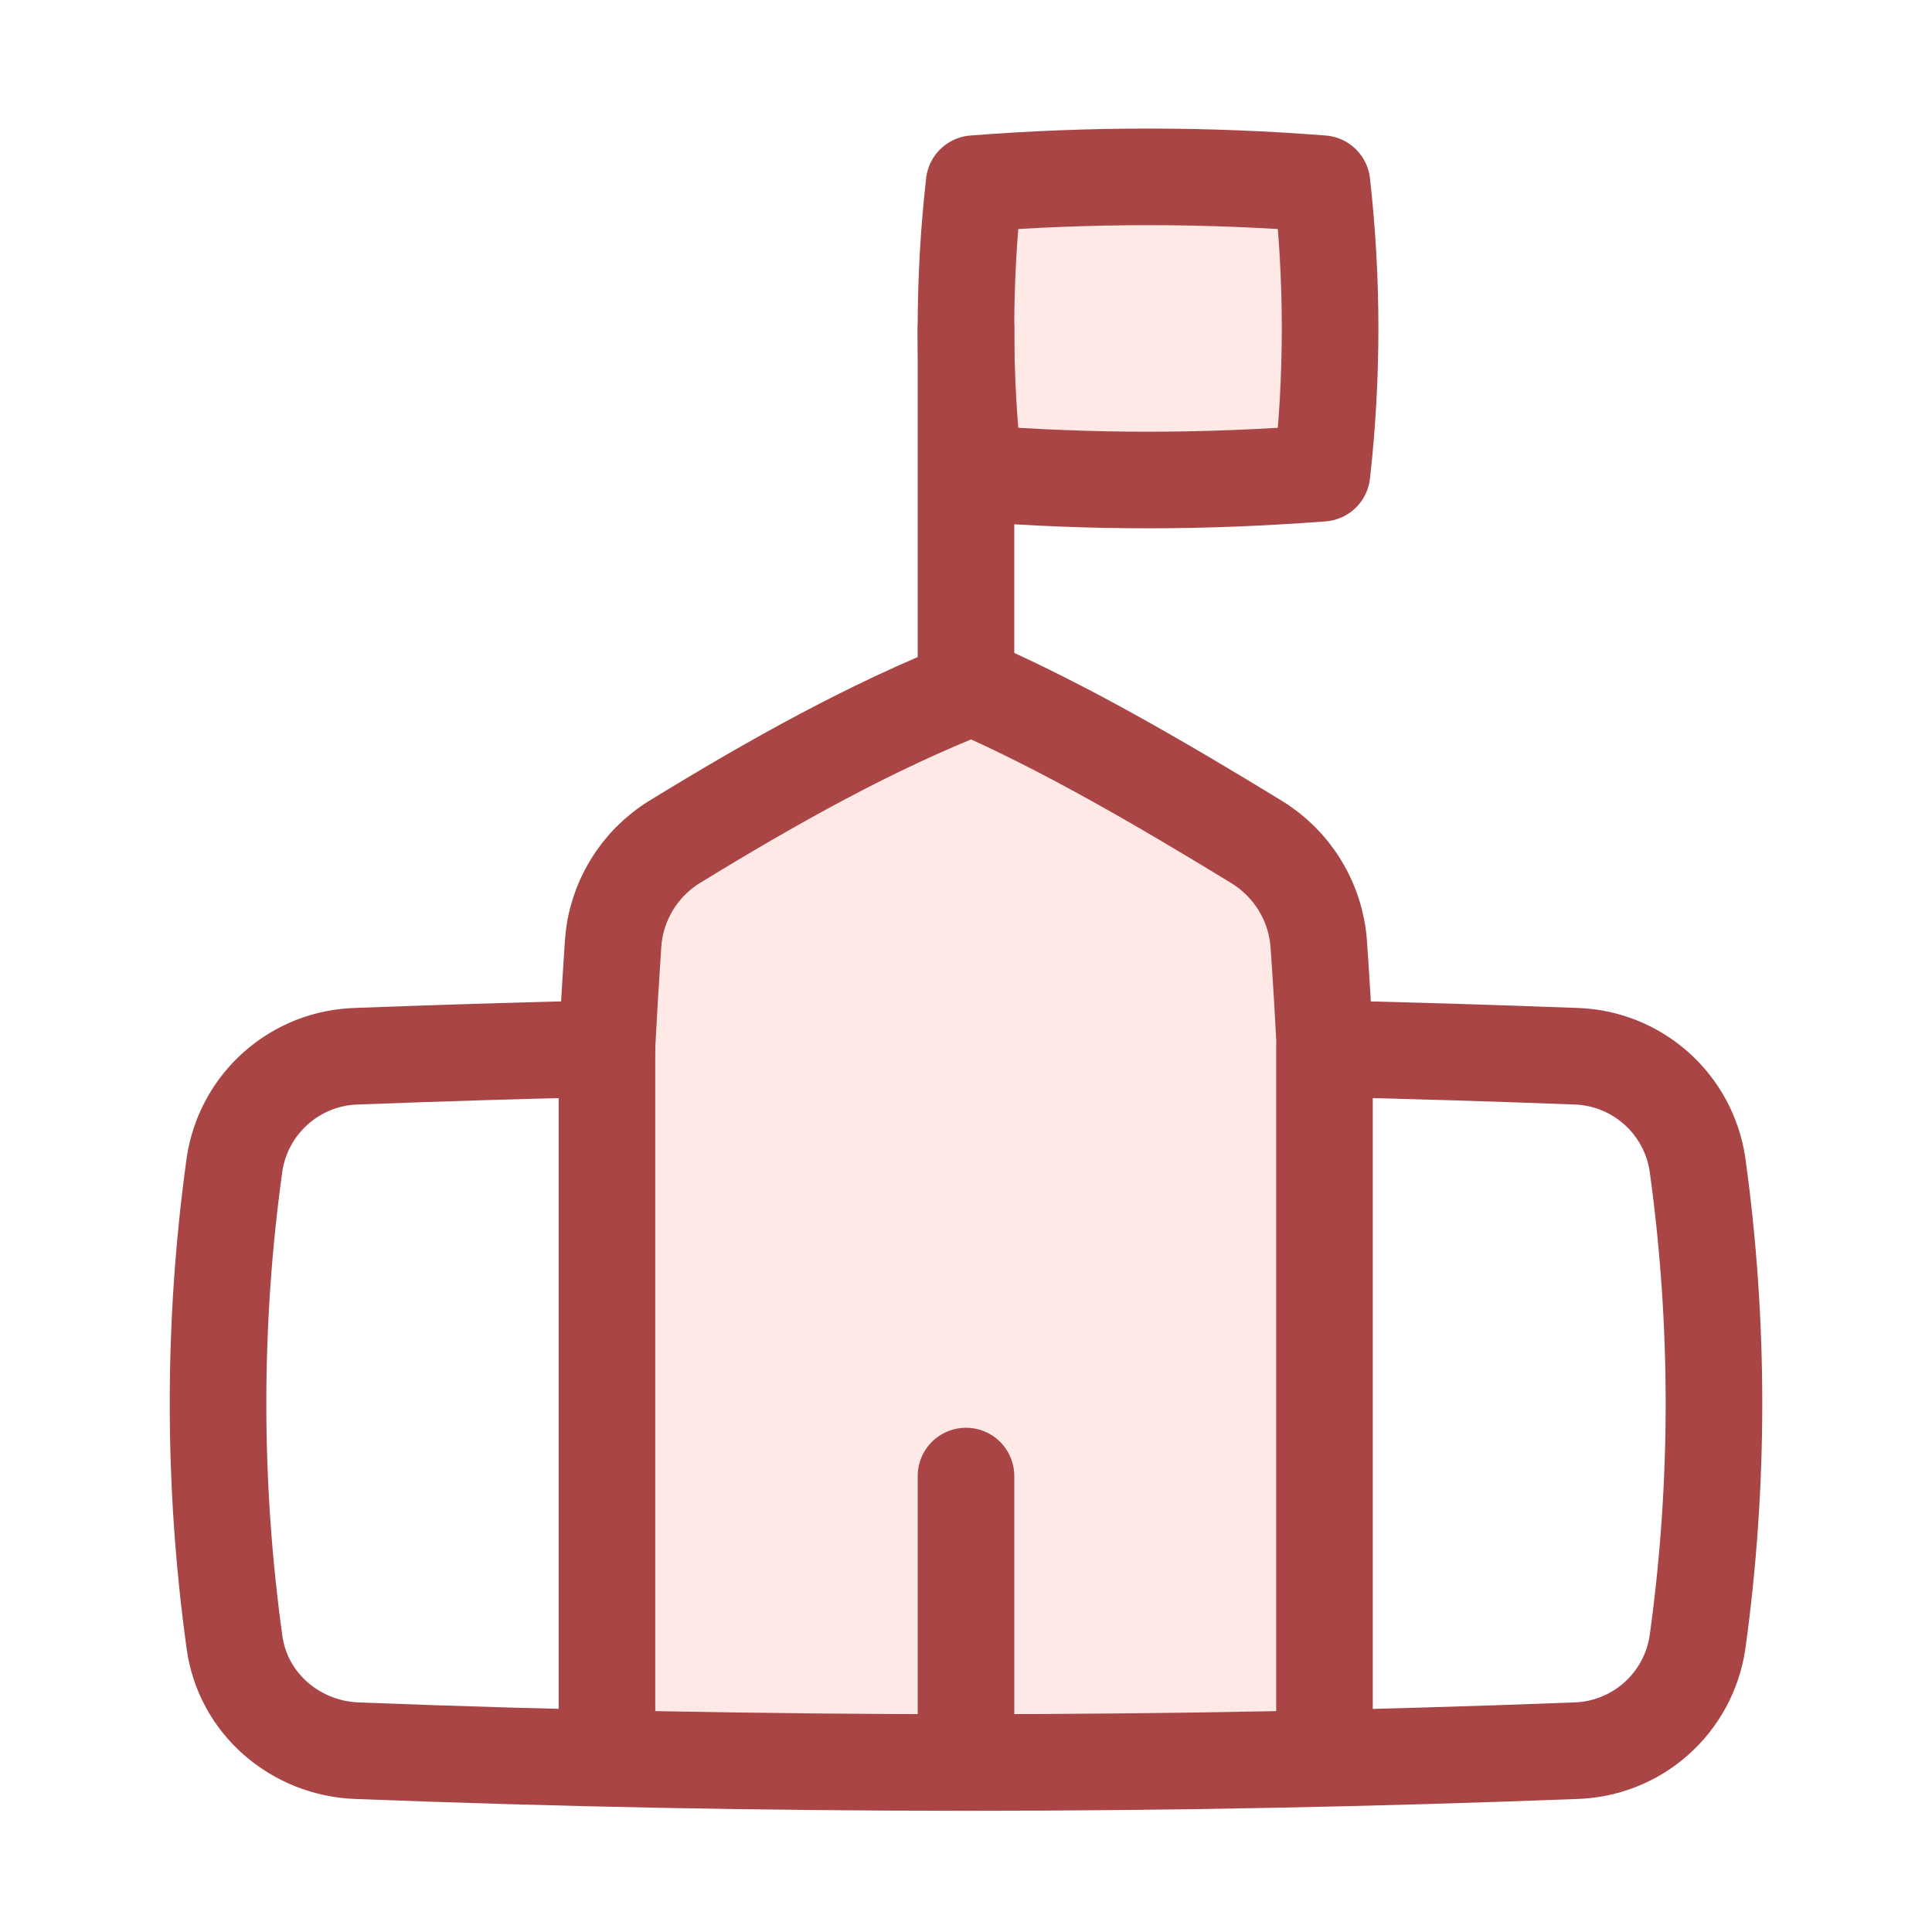
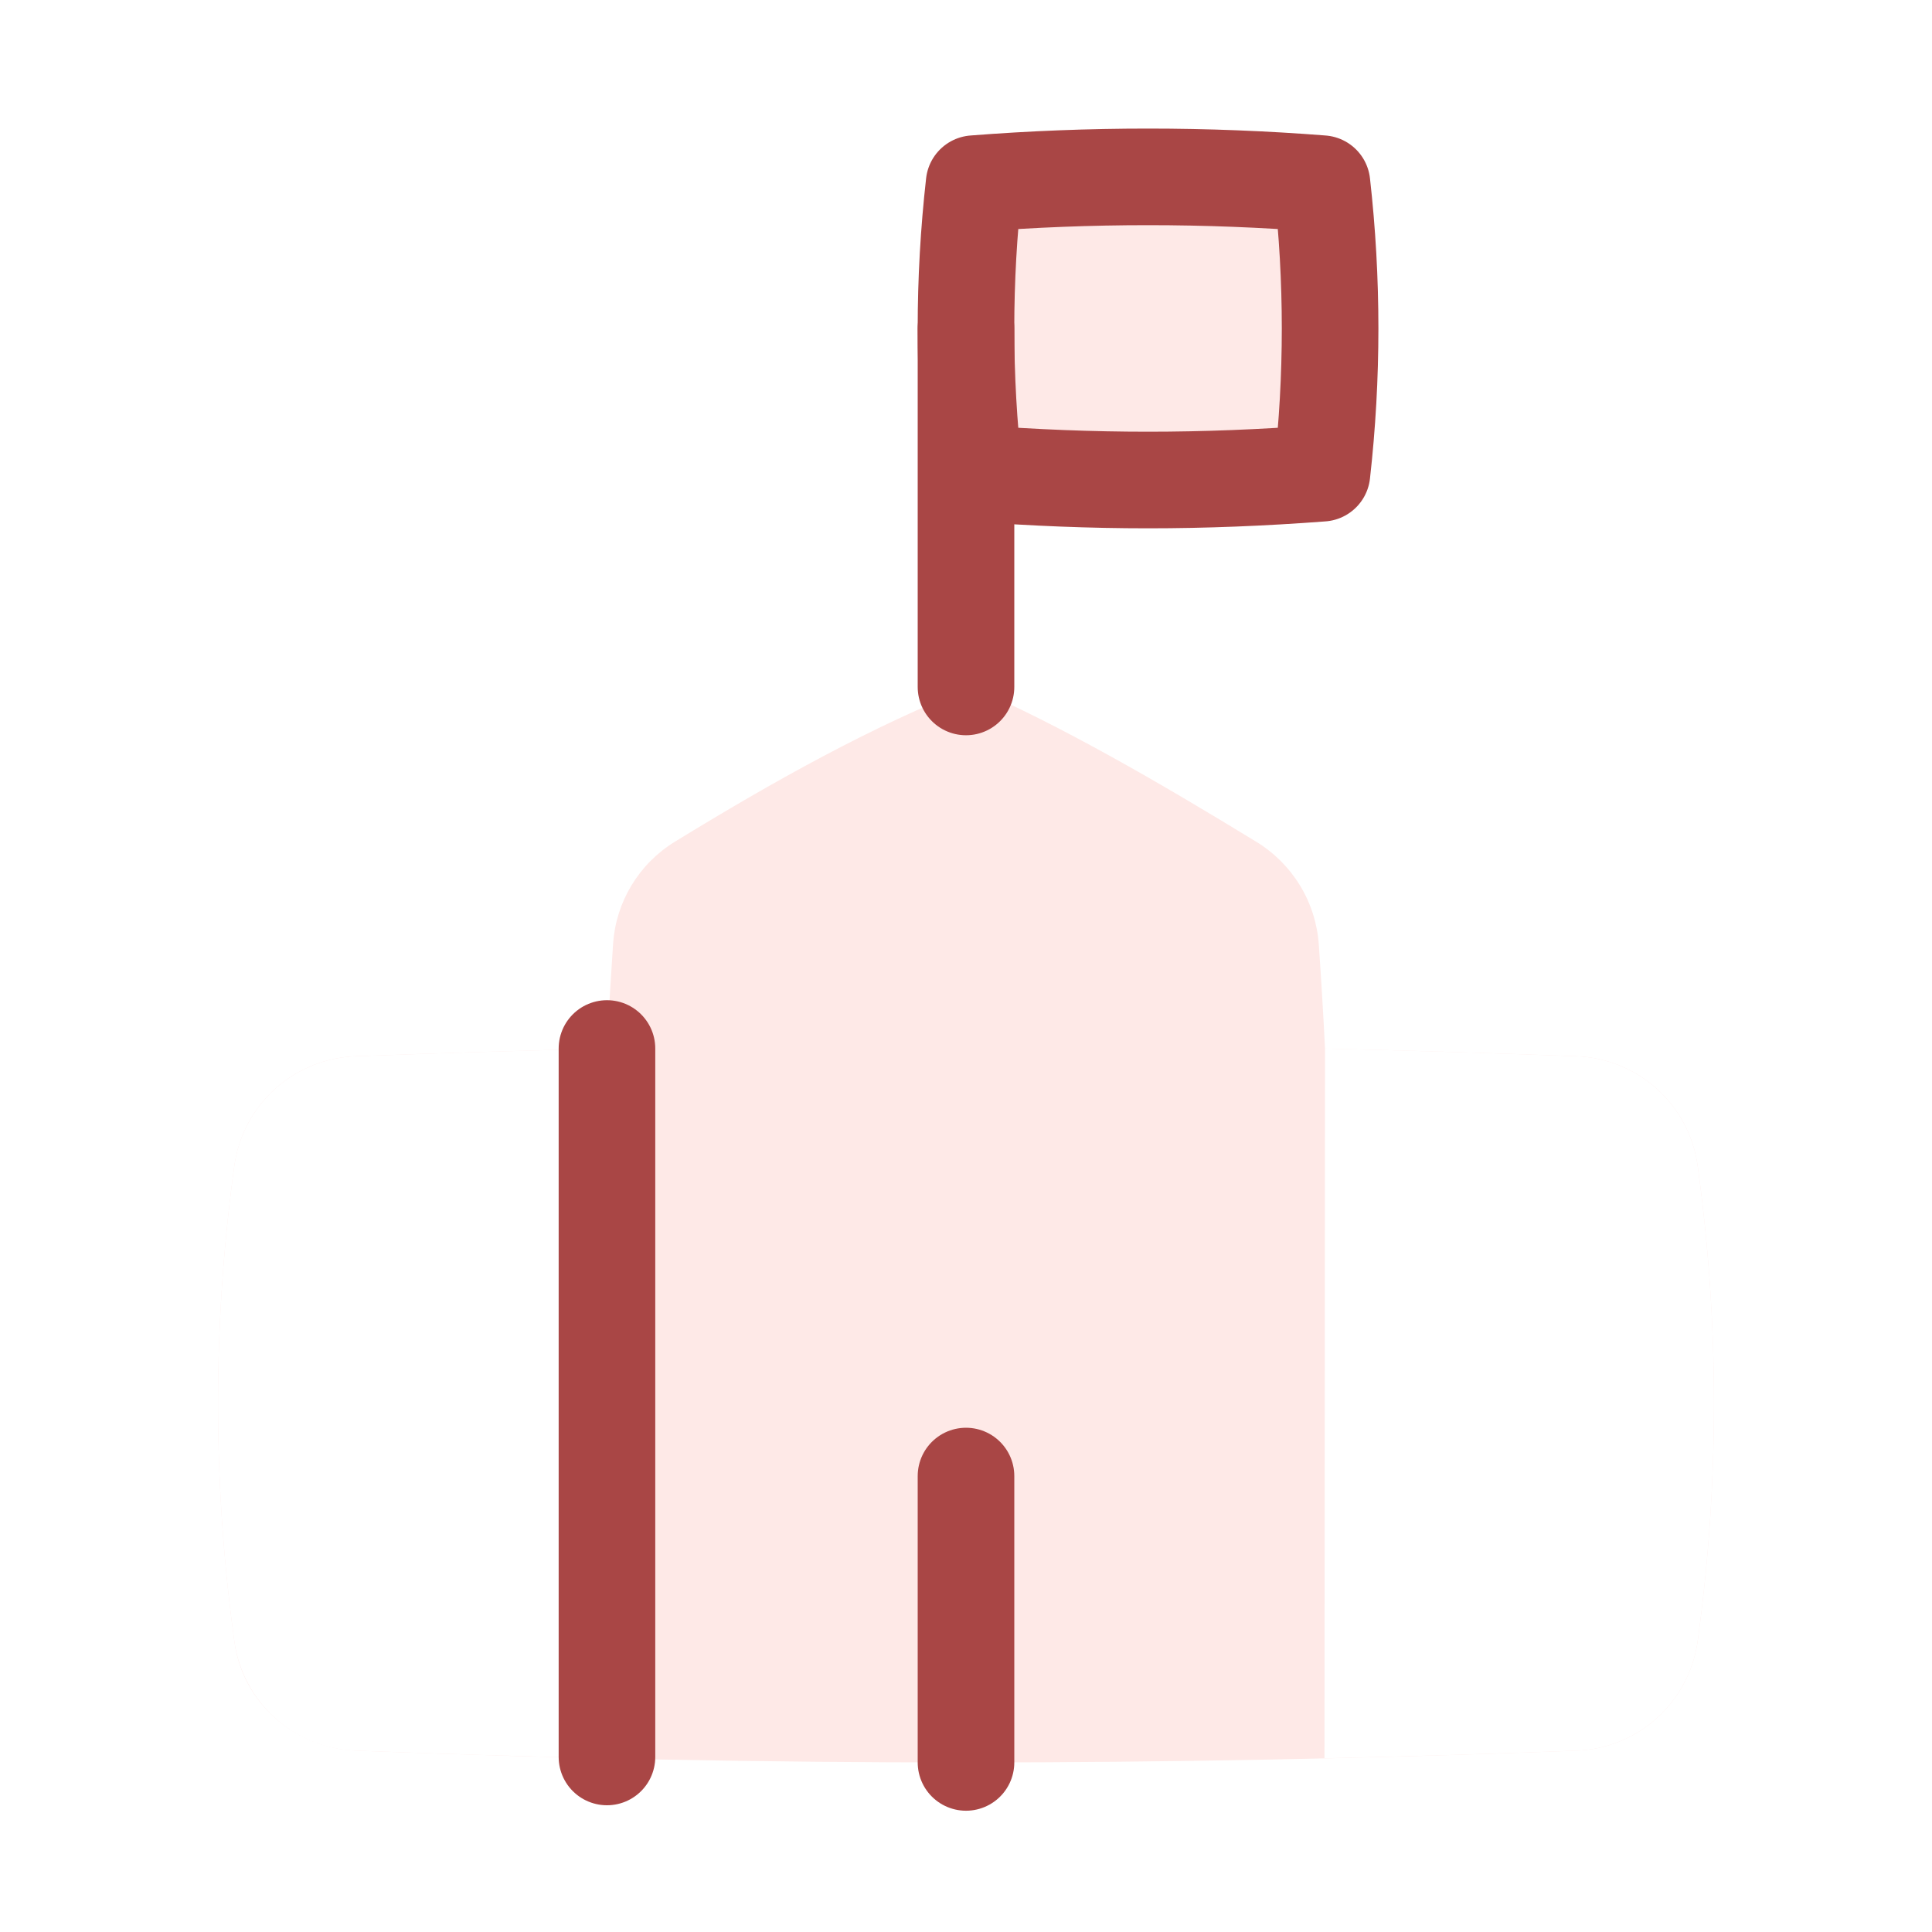
<svg xmlns="http://www.w3.org/2000/svg" width="80" height="80" viewBox="0 0 80 80" fill="none">
  <style>
    path[stroke="#77BB64"] {
      stroke: #A94645;
    }
    path[fill="#E6FEDA"] {
      fill: #FEE9E7;
    }
</style>
  <path d="M25.128 43.421C21.717 43.498 18.279 43.603 14.78 43.735C13.541 43.766 12.353 44.234 11.425 45.056C10.498 45.877 9.89 47 9.71 48.226C8.801 54.787 8.801 61.442 9.71 68.002C10.057 70.537 12.223 72.394 14.78 72.493C31.587 73.143 48.413 73.143 65.22 72.493C66.459 72.462 67.647 71.995 68.574 71.173C69.502 70.351 70.109 69.228 70.29 68.002C71.199 61.442 71.199 54.787 70.29 48.226C70.109 47 69.502 45.877 68.574 45.056C67.647 44.234 66.459 43.766 65.22 43.735C61.721 43.603 58.277 43.498 54.866 43.421C54.795 41.98 54.708 40.54 54.608 39.101C54.546 38.239 54.28 37.404 53.83 36.666C53.381 35.928 52.761 35.308 52.023 34.858C48.012 32.406 44 30.081 40.253 28.445C36.104 30.07 32.01 32.362 27.938 34.858C27.208 35.307 26.595 35.923 26.151 36.657C25.707 37.39 25.445 38.219 25.387 39.074C25.289 40.524 25.203 41.975 25.128 43.427V43.421Z" fill="#E6FEDA" />
  <path d="M14.78 43.736C18.279 43.603 21.723 43.498 25.128 43.421V72.807C21.678 72.729 18.228 72.624 14.78 72.493C13.541 72.462 12.353 71.995 11.425 71.173C10.498 70.351 9.89 69.228 9.71 68.002C8.801 61.442 8.801 54.787 9.71 48.226C9.89 47 10.498 45.877 11.425 45.056C12.353 44.234 13.541 43.767 14.78 43.736Z" fill="white" />
  <path d="M65.22 72.493C61.715 72.626 58.261 72.73 54.844 72.807L54.866 43.421C58.283 43.498 61.721 43.603 65.22 43.736C66.459 43.767 67.647 44.234 68.574 45.056C69.502 45.877 70.109 47 70.289 48.226C71.199 54.787 71.199 61.442 70.289 68.002C70.109 69.228 69.502 70.351 68.574 71.173C67.647 71.995 66.459 72.462 65.22 72.493Z" fill="white" />
  <path d="M40.336 19.595C45.306 19.97 49.77 19.97 54.74 19.595C55.189 15.611 55.189 11.589 54.74 7.605C49.946 7.23 45.13 7.23 40.336 7.605C39.887 11.589 39.887 15.611 40.336 19.595Z" fill="#E6FEDA" />
  <path d="M40.336 19.595C45.306 19.97 49.77 19.97 54.74 19.595C55.189 15.611 55.189 11.589 54.74 7.605C49.946 7.23 45.13 7.23 40.336 7.605C39.887 11.589 39.887 15.611 40.336 19.595Z" stroke="#77BB64" stroke-width="4" stroke-linecap="round" stroke-linejoin="round" />
-   <path d="M25.128 43.421C21.717 43.498 18.279 43.603 14.78 43.735C13.541 43.766 12.353 44.234 11.425 45.056C10.498 45.877 9.89 47 9.71 48.226C8.801 54.787 8.801 61.442 9.71 68.002C10.057 70.537 12.223 72.394 14.78 72.493C31.587 73.143 48.413 73.143 65.22 72.493C66.459 72.462 67.647 71.995 68.574 71.173C69.502 70.351 70.109 69.228 70.29 68.002C71.199 61.442 71.199 54.787 70.29 48.226C70.109 47 69.502 45.877 68.574 45.056C67.647 44.234 66.459 43.766 65.22 43.735C61.721 43.603 58.277 43.498 54.866 43.421C54.795 41.98 54.708 40.54 54.608 39.101C54.546 38.239 54.28 37.404 53.83 36.666C53.381 35.928 52.761 35.308 52.023 34.858C48.012 32.406 44 30.081 40.253 28.445C36.104 30.07 32.01 32.362 27.938 34.858C27.208 35.307 26.595 35.923 26.151 36.657C25.707 37.39 25.445 38.219 25.387 39.074C25.289 40.524 25.203 41.975 25.128 43.427V43.421Z" stroke="#77BB64" stroke-width="4" stroke-linecap="round" stroke-linejoin="round" />
  <path d="M40 13.606V28.445" stroke="#77BB64" stroke-width="4" stroke-linecap="round" stroke-linejoin="round" />
  <path d="M25.133 43.416V72.752" stroke="#77BB64" stroke-width="4" stroke-linecap="round" stroke-linejoin="round" />
  <path d="M40 61.12V72.978" stroke="#77BB64" stroke-width="4" stroke-linecap="round" stroke-linejoin="round" />
-   <path d="M54.844 43.416V72.752" stroke="#77BB64" stroke-width="4" stroke-linecap="round" stroke-linejoin="round" />
</svg>